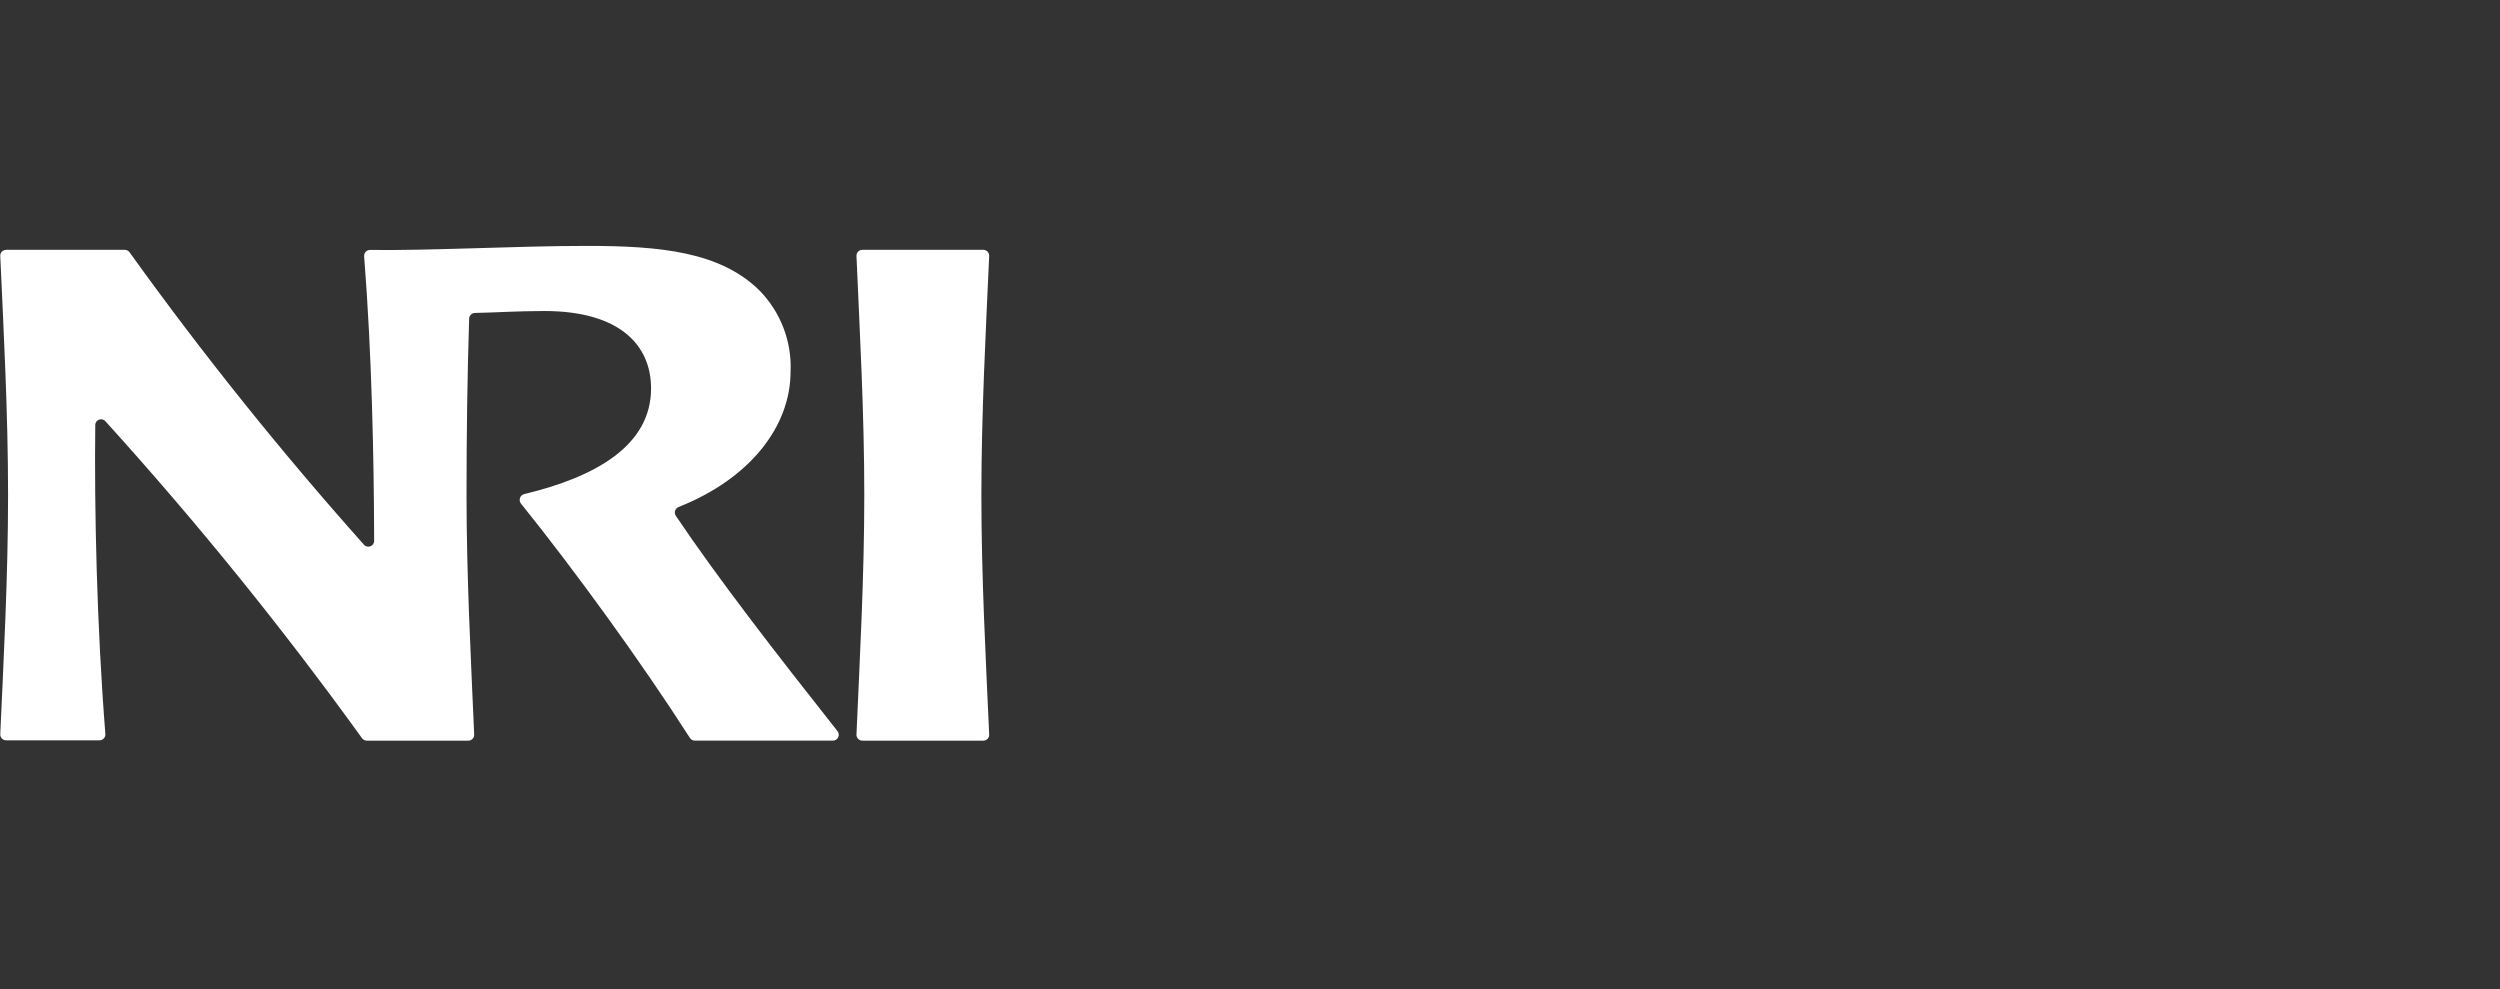
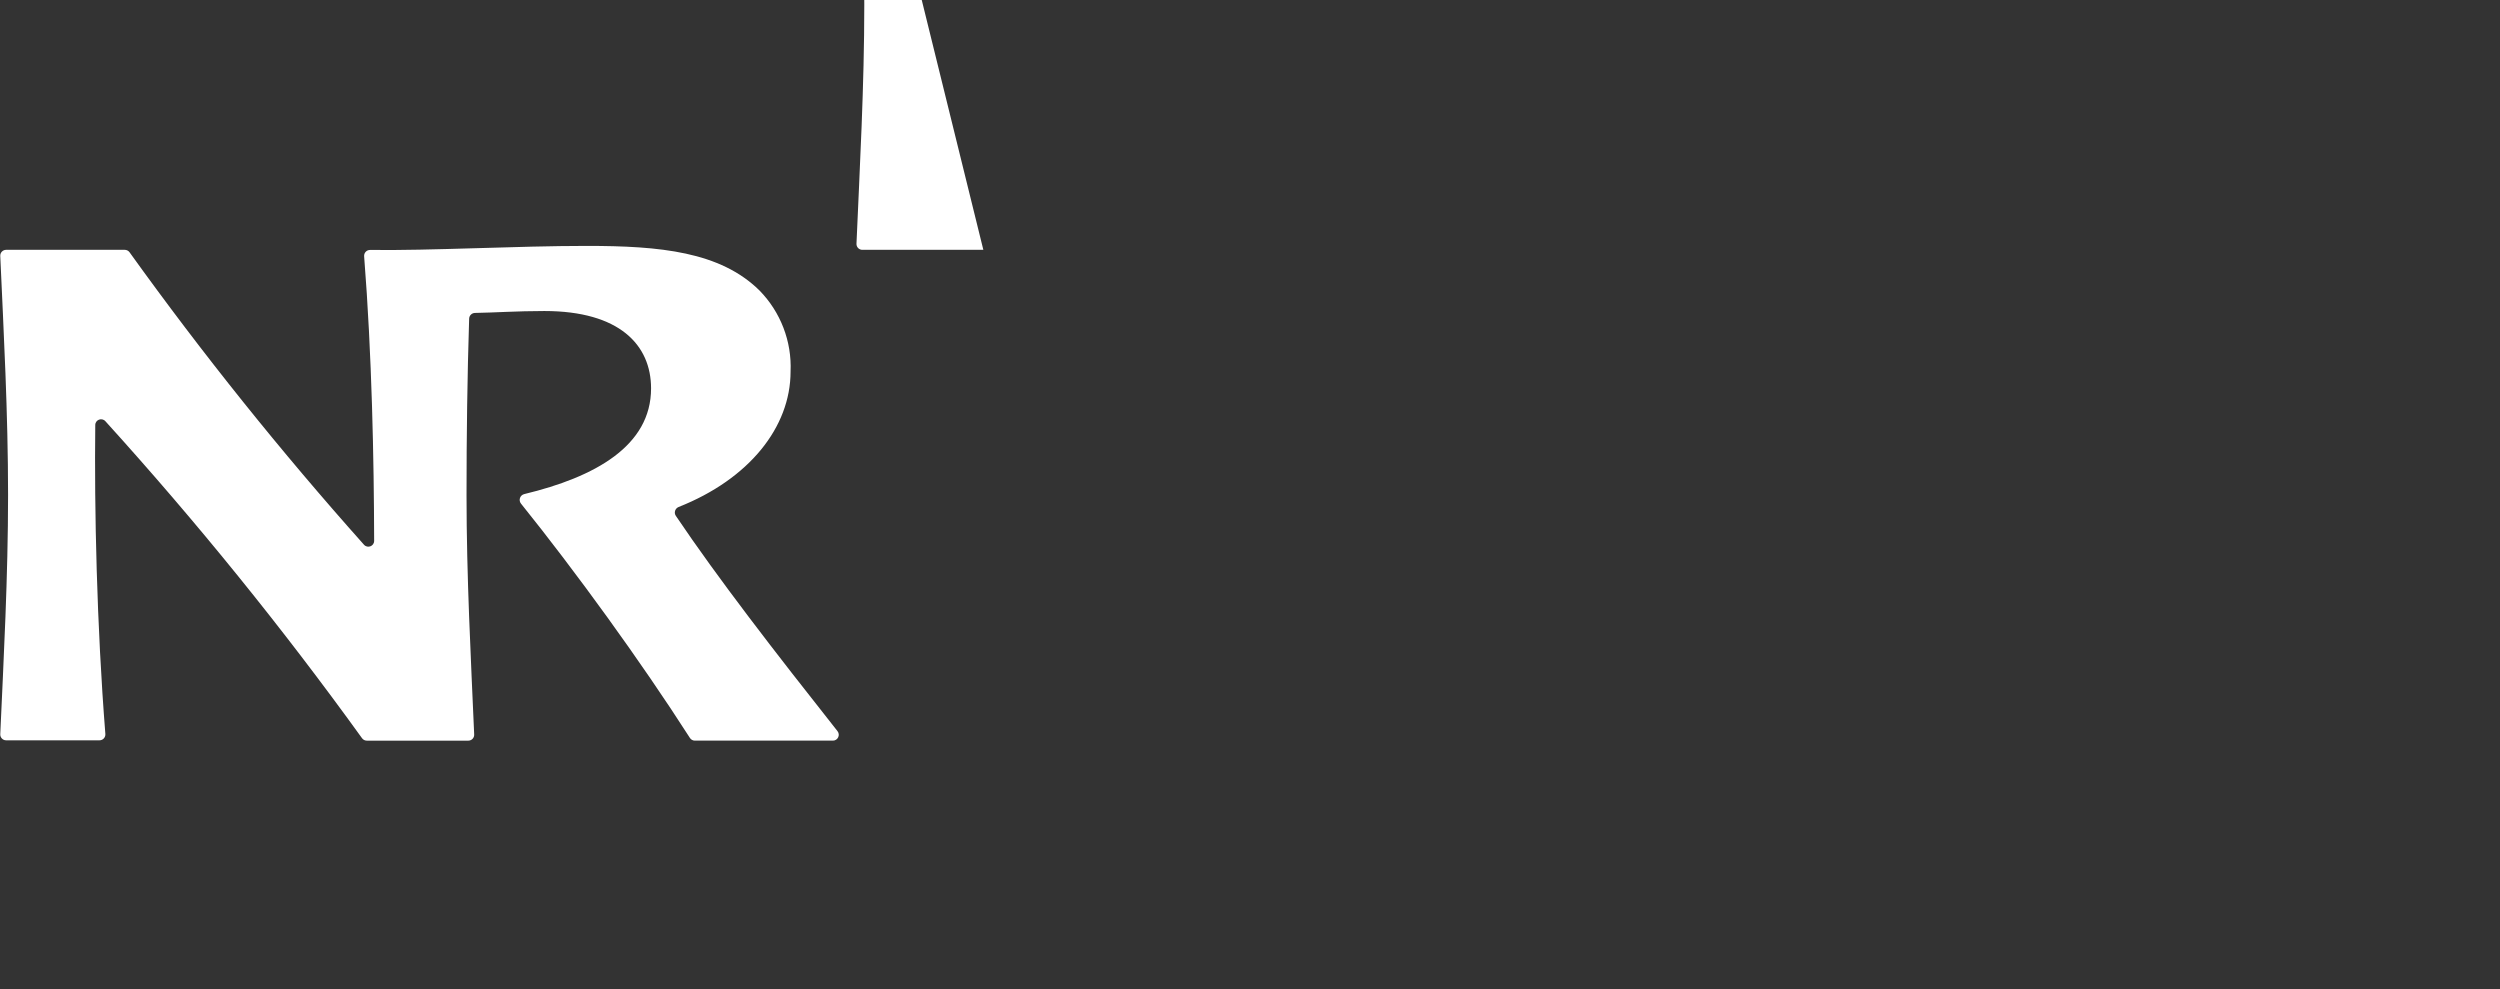
<svg xmlns="http://www.w3.org/2000/svg" fill="none" height="169" viewBox="0 0 427 169" width="427">
  <rect x="0" y="0" width="427" height="169" fill="#333333" stroke="none" />
-   <path d="m115.912 86.593c-.602.238-.843.971-.482 1.508 7.252 10.768 16.95 23.284 27.614 36.778.518.655.052 1.621-.785 1.621h-23.58c-.341 0-.658-.172-.842-.46-8.419-13.137-19.576-28.491-28.855-40.027-.466-.58-.16-1.45.563-1.624 12.082-2.909 21.657-8.22 21.657-18.05 0-7.405-5.38-13.217-18.224-13.217-4.633 0-8.569.277-11.849.327-.539.008-.981.435-.999.975-.315 9.843-.447 20.016-.447 30.162 0 13.935.748 27.843 1.308 40.873.024.569-.43 1.042-.999 1.042h-17.345c-.322 0-.624-.155-.812-.415-13.594-18.844-28.223-36.916-43.837-54.144-.607-.67-1.717-.254-1.727.651-.166 14.268.252 34.183 1.724 52.772.046.582-.414 1.08-.998 1.08h-15.953c-.57 0-1.024-.475-.999-1.044.585-13.003 1.333-26.91 1.333-40.871 0-13.961-.748-27.79-1.334-40.815-.026-.569.429-1.044.999-1.044h20.27c.322 0 .625.155.813.417 12.45 17.336 25.822 34.01 40.042 49.951.61.684 1.738.253 1.736-.664-.036-13.847-.379-31.771-1.71-48.6-.047-.591.425-1.093 1.018-1.085 10.326.142 24.99-.69 37.03-.69 12.478 0 22.759.978 29.491 7.628 3.605 3.688 5.52 8.69 5.295 13.832 0 9.499-7.081 18.369-19.119 23.133zm52.043-43.922c.569 0 1.024.475.998 1.044-.585 13.004-1.333 26.937-1.333 40.871 0 13.934.748 27.842 1.333 40.871.026.569-.429 1.044-.998 1.044h-20.67c-.569 0-1.024-.474-.999-1.042.561-13.003 1.335-26.911 1.335-40.873 0-13.962-.774-27.845-1.335-40.873-.025-.568.43-1.042.998-1.042z" fill="#fff" />
+   <path d="m115.912 86.593c-.602.238-.843.971-.482 1.508 7.252 10.768 16.95 23.284 27.614 36.778.518.655.052 1.621-.785 1.621h-23.58c-.341 0-.658-.172-.842-.46-8.419-13.137-19.576-28.491-28.855-40.027-.466-.58-.16-1.45.563-1.624 12.082-2.909 21.657-8.22 21.657-18.05 0-7.405-5.38-13.217-18.224-13.217-4.633 0-8.569.277-11.849.327-.539.008-.981.435-.999.975-.315 9.843-.447 20.016-.447 30.162 0 13.935.748 27.843 1.308 40.873.024.569-.43 1.042-.999 1.042h-17.345c-.322 0-.624-.155-.812-.415-13.594-18.844-28.223-36.916-43.837-54.144-.607-.67-1.717-.254-1.727.651-.166 14.268.252 34.183 1.724 52.772.046.582-.414 1.08-.998 1.08h-15.953c-.57 0-1.024-.475-.999-1.044.585-13.003 1.333-26.91 1.333-40.871 0-13.961-.748-27.79-1.334-40.815-.026-.569.429-1.044.999-1.044h20.27c.322 0 .625.155.813.417 12.45 17.336 25.822 34.01 40.042 49.951.61.684 1.738.253 1.736-.664-.036-13.847-.379-31.771-1.71-48.6-.047-.591.425-1.093 1.018-1.085 10.326.142 24.99-.69 37.03-.69 12.478 0 22.759.978 29.491 7.628 3.605 3.688 5.52 8.69 5.295 13.832 0 9.499-7.081 18.369-19.119 23.133zm52.043-43.922h-20.67c-.569 0-1.024-.474-.999-1.042.561-13.003 1.335-26.911 1.335-40.873 0-13.962-.774-27.845-1.335-40.873-.025-.568.43-1.042.998-1.042z" fill="#fff" />
</svg>